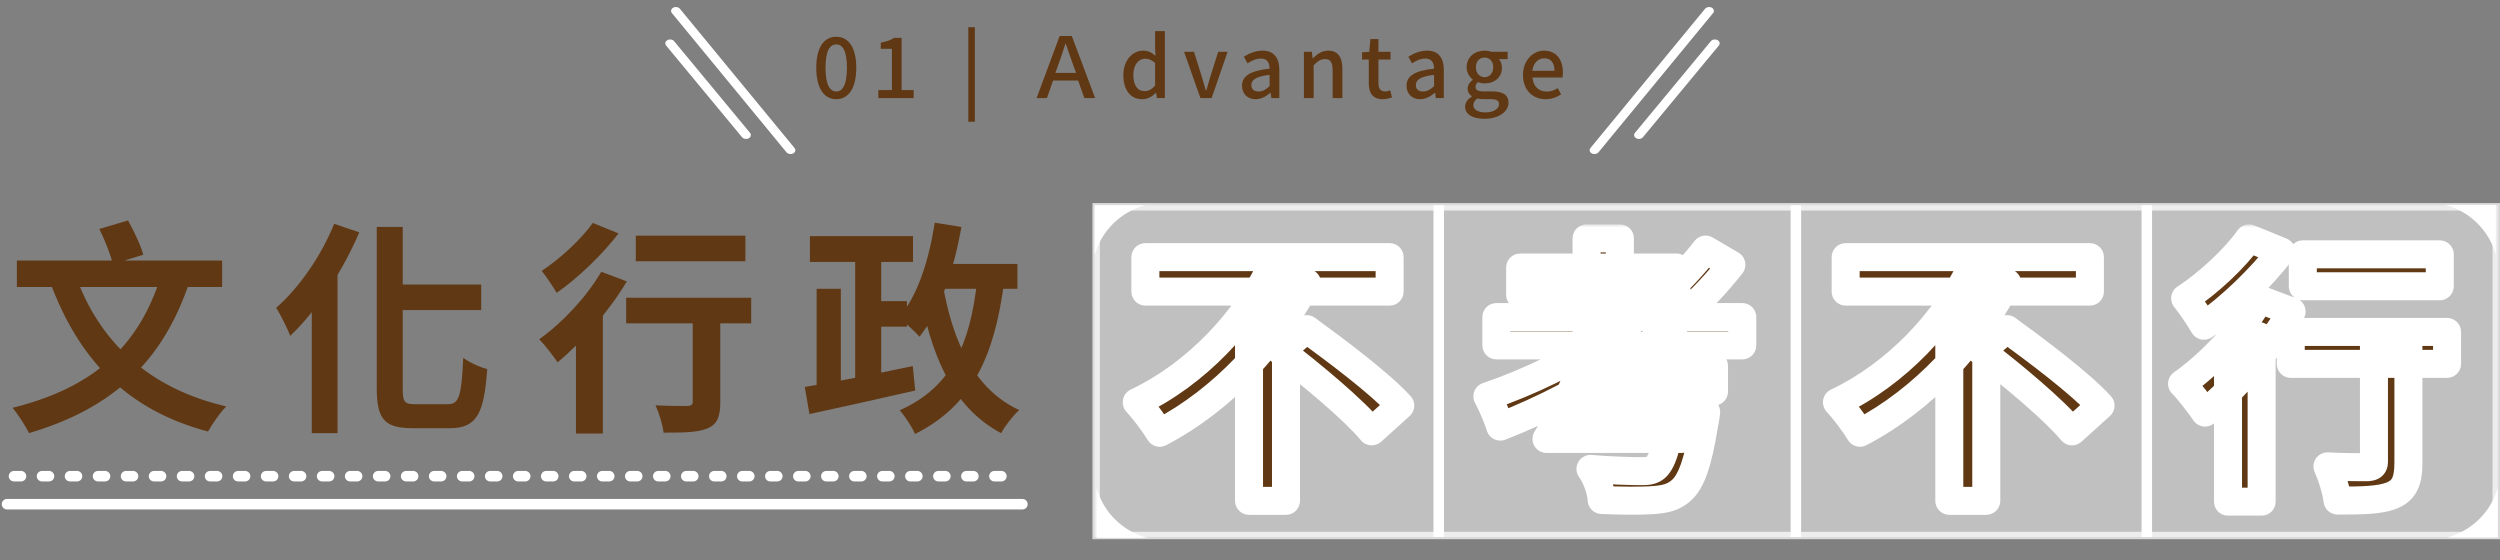
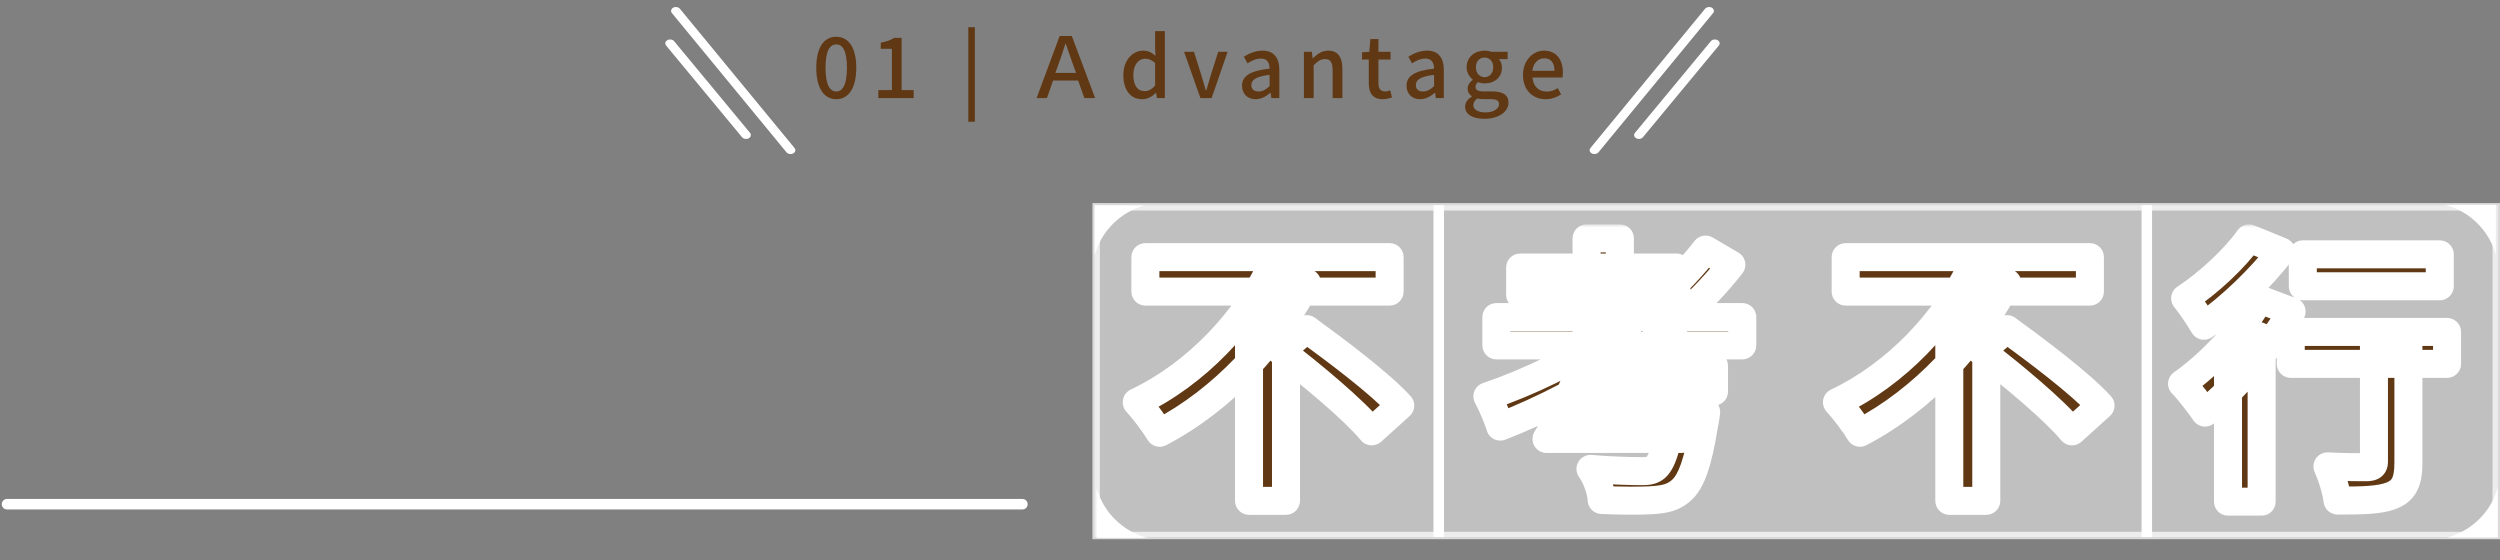
<svg xmlns="http://www.w3.org/2000/svg" width="357" height="80" viewBox="0 0 357 80" fill="none">
  <rect x="0" y="0" width="357" height="80" fill="#808080" stroke="none" />
  <g clip-path="url(#clip0_1_153)">
    <path opacity="0.5" d="M356.685 29.312H156.315V76.688H356.685V29.312Z" fill="white" />
    <path opacity="0.71" d="M356.685 29.312H156.315V76.688H356.685V29.312Z" stroke="white" stroke-width="1.5" stroke-miterlimit="10" />
    <path d="M205.452 29.312V76.688" stroke="white" stroke-width="1.5" stroke-miterlimit="10" />
-     <path d="M256.45 29.312V76.688" stroke="white" stroke-width="1.5" stroke-miterlimit="10" />
    <path d="M306.565 29.312V76.688" stroke="white" stroke-width="1.5" stroke-miterlimit="10" />
-     <path d="M156.315 36.437V29.312H163.514L163.388 29.349C159.944 30.33 157.264 33.016 156.315 36.437Z" fill="white" />
+     <path d="M156.315 36.437V29.312L163.388 29.349C159.944 30.33 157.264 33.016 156.315 36.437Z" fill="white" />
    <path d="M163.791 76.805H156.592V69.68L156.63 69.804C157.625 73.209 160.334 75.861 163.791 76.8V76.805Z" fill="white" />
    <path d="M356.685 69.626V76.751H349.486L349.612 76.713C353.052 75.728 355.732 73.047 356.681 69.626H356.685Z" fill="white" />
    <path d="M349.209 29.254H356.408V36.379L356.37 36.254C355.375 32.849 352.665 30.197 349.209 29.258V29.254Z" fill="white" />
  </g>
-   <path d="M23.112 39L27.112 40.088C23.24 51.832 15.88 58.392 4.136 61.848C3.72 60.92 2.536 59.128 1.8 58.232C13.128 55.416 19.912 49.656 23.112 39ZM10.76 39.224C14.056 48.632 21.096 55.448 32.328 58.04C31.432 58.872 30.312 60.568 29.704 61.624C17.96 58.488 11.208 51.192 7.176 40.344L10.76 39.224ZM2.408 37.208H31.72V40.984H2.408V37.208ZM14.184 32.696L18.28 31.48C19.112 32.984 20.104 35.032 20.456 36.376L16.104 37.72C15.816 36.408 14.984 34.296 14.184 32.696ZM53.8 32.408H57.512V55.512C57.512 57.4 57.736 57.72 59.304 57.72C60.008 57.72 63.176 57.72 63.976 57.72C65.608 57.72 65.896 56.408 66.152 51.096C67.048 51.768 68.584 52.472 69.576 52.696C69.128 58.872 68.2 61.144 64.264 61.144C63.4 61.144 59.688 61.144 58.888 61.144C54.92 61.144 53.8 59.864 53.8 55.448V32.408ZM47.72 31.96L51.304 33.176C49 38.616 45.256 44.344 41.448 47.96C41.096 47.032 40.072 44.92 39.432 43.96C42.696 41.112 45.864 36.568 47.72 31.96ZM44.52 40.632L48.168 37.016L48.2 37.048V61.848H44.52V40.632ZM56.04 40.632H68.712V44.28H56.04V40.632ZM90.792 33.656H106.44V37.304H90.792V33.656ZM98.92 43.608H102.856V57.432C102.856 59.48 102.44 60.568 101.032 61.176C99.656 61.752 97.64 61.784 94.76 61.784C94.632 60.664 94.12 59 93.608 57.88C95.432 57.976 97.544 57.976 98.12 57.976C98.728 57.944 98.92 57.816 98.92 57.336V43.608ZM89.416 42.52H107.272V46.168H89.416V42.52ZM82.248 46.296L85.608 42.936L86.088 43.128V61.912H82.248V46.296ZM85.864 38.808L89.512 40.184C86.984 44.44 83.048 48.92 79.624 51.736C79.08 50.936 77.768 49.208 77 48.44C80.264 46.136 83.752 42.424 85.864 38.808ZM84.648 31.832L88.328 33.336C85.992 36.376 82.536 39.704 79.496 41.816C78.984 40.952 77.992 39.448 77.352 38.68C80.008 36.952 83.08 34.072 84.648 31.832ZM115.656 33.72H130.376V37.4H115.656V33.72ZM123.784 43H129.512V46.648H123.784V43ZM122.12 35.704H125.832V55.8H122.12V35.704ZM116.616 41.24H120.072V56.408H116.616V41.24ZM114.92 55.256C118.792 54.648 124.808 53.432 130.344 52.28L130.696 55.768C125.416 56.984 119.72 58.232 115.592 59.128L114.92 55.256ZM132.68 37.688H145.288V41.24H132.68V37.688ZM133.48 31.8L137.288 32.408C136.2 38.616 134.216 44.408 131.304 48.088C130.696 47.352 129.192 46.008 128.328 45.4C131.016 42.296 132.648 37.208 133.48 31.8ZM139.56 39.832L143.4 40.184C141.992 51.096 138.696 57.944 130.664 61.976C130.312 61.08 129.192 59.384 128.488 58.584C135.752 55.352 138.568 49.336 139.56 39.832ZM134.6 40.472C136.008 48.728 139.112 55.608 145.544 58.552C144.68 59.32 143.528 60.824 142.952 61.848C135.976 58.136 132.936 50.776 131.176 41.048L134.6 40.472Z" fill="#603813" />
  <path d="M119.42 14.168C117.656 14.168 116.564 12.572 116.564 9.68C116.564 6.776 117.656 5.252 119.42 5.252C121.172 5.252 122.276 6.788 122.276 9.68C122.276 12.572 121.172 14.168 119.42 14.168ZM119.42 13.064C120.32 13.064 120.944 12.14 120.944 9.68C120.944 7.208 120.32 6.344 119.42 6.344C118.52 6.344 117.884 7.208 117.884 9.68C117.884 12.14 118.52 13.064 119.42 13.064ZM125.424 14V12.86H127.368V6.968H125.772V6.092C126.612 5.936 127.188 5.72 127.704 5.408H128.748V12.86H130.476V14H125.424ZM138.275 17.384V3.884H139.211V17.384H138.275ZM148.029 14L151.317 5.144H153.057L156.381 14H154.845L153.957 11.504H150.381L149.505 14H148.029ZM150.705 10.412H153.657L153.213 9.188C152.877 8.216 152.529 7.22 152.193 6.236H152.145C151.833 7.232 151.485 8.228 151.149 9.188L150.705 10.412ZM163.125 14.168C161.469 14.168 160.413 12.896 160.413 10.712C160.413 8.564 161.769 7.232 163.233 7.232C163.989 7.232 164.481 7.52 165.009 7.976L164.949 6.884V4.448H166.341V14H165.201L165.093 13.268H165.057C164.553 13.772 163.869 14.168 163.125 14.168ZM163.461 13.016C164.001 13.016 164.481 12.764 164.949 12.212V8.996C164.469 8.552 164.001 8.384 163.509 8.384C162.585 8.384 161.841 9.272 161.841 10.688C161.841 12.188 162.429 13.016 163.461 13.016ZM171.416 14L169.088 7.4H170.504L171.62 10.952C171.812 11.6 172.004 12.272 172.196 12.92H172.256C172.448 12.272 172.64 11.6 172.832 10.952L173.96 7.4H175.304L173.024 14H171.416ZM179.295 14.168C178.167 14.168 177.363 13.412 177.363 12.248C177.363 10.832 178.563 10.1 181.299 9.8C181.287 9.032 181.011 8.36 180.051 8.36C179.355 8.36 178.695 8.684 178.143 9.044L177.627 8.096C178.299 7.676 179.235 7.232 180.291 7.232C181.935 7.232 182.691 8.276 182.691 10.04V14H181.551L181.443 13.256H181.395C180.795 13.772 180.087 14.168 179.295 14.168ZM179.727 13.064C180.303 13.064 180.759 12.8 181.299 12.296V10.688C179.343 10.916 178.695 11.408 178.695 12.152C178.695 12.8 179.139 13.064 179.727 13.064ZM186.197 14V7.4H187.325L187.445 8.324H187.481C188.081 7.724 188.765 7.232 189.665 7.232C191.069 7.232 191.693 8.18 191.693 9.848V14H190.301V10.028C190.301 8.876 189.965 8.432 189.197 8.432C188.585 8.432 188.165 8.744 187.589 9.32V14H186.197ZM197.465 14.168C195.989 14.168 195.461 13.232 195.461 11.852V8.504H194.501V7.472L195.533 7.4L195.689 5.576H196.841V7.4H198.569V8.504H196.841V11.864C196.841 12.644 197.129 13.064 197.813 13.064C198.041 13.064 198.317 12.98 198.521 12.896L198.773 13.916C198.401 14.036 197.957 14.168 197.465 14.168ZM202.783 14.168C201.655 14.168 200.851 13.412 200.851 12.248C200.851 10.832 202.051 10.1 204.787 9.8C204.775 9.032 204.499 8.36 203.539 8.36C202.843 8.36 202.183 8.684 201.631 9.044L201.115 8.096C201.787 7.676 202.723 7.232 203.779 7.232C205.423 7.232 206.179 8.276 206.179 10.04V14H205.039L204.931 13.256H204.883C204.283 13.772 203.575 14.168 202.783 14.168ZM203.215 13.064C203.791 13.064 204.247 12.8 204.787 12.296V10.688C202.831 10.916 202.183 11.408 202.183 12.152C202.183 12.8 202.627 13.064 203.215 13.064ZM211.954 16.964C210.37 16.964 209.218 16.376 209.218 15.236C209.218 14.672 209.566 14.156 210.178 13.796V13.736C209.83 13.52 209.578 13.172 209.578 12.632C209.578 12.116 209.938 11.672 210.31 11.408V11.36C209.866 11.024 209.434 10.388 209.434 9.608C209.434 8.108 210.634 7.232 211.99 7.232C212.374 7.232 212.71 7.304 212.962 7.4H215.29V8.444H214.042C214.294 8.708 214.474 9.14 214.474 9.644C214.474 11.096 213.382 11.912 211.99 11.912C211.702 11.912 211.366 11.852 211.066 11.72C210.862 11.9 210.706 12.092 210.706 12.416C210.706 12.8 210.982 13.052 211.81 13.052H213.034C214.594 13.052 215.41 13.532 215.41 14.66C215.41 15.932 214.066 16.964 211.954 16.964ZM211.99 11.024C212.674 11.024 213.238 10.484 213.238 9.608C213.238 8.72 212.686 8.216 211.99 8.216C211.306 8.216 210.754 8.72 210.754 9.608C210.754 10.484 211.318 11.024 211.99 11.024ZM212.158 16.052C213.31 16.052 214.066 15.488 214.066 14.888C214.066 14.336 213.634 14.156 212.83 14.156H211.834C211.522 14.156 211.234 14.132 210.958 14.06C210.562 14.36 210.394 14.696 210.394 15.032C210.394 15.668 211.066 16.052 212.158 16.052ZM220.697 14.168C218.897 14.168 217.481 12.884 217.481 10.712C217.481 8.564 218.957 7.232 220.493 7.232C222.233 7.232 223.181 8.492 223.181 10.364C223.181 10.64 223.157 10.904 223.121 11.072H218.837C218.945 12.332 219.737 13.076 220.877 13.076C221.465 13.076 221.957 12.896 222.449 12.584L222.929 13.472C222.317 13.88 221.561 14.168 220.697 14.168ZM218.813 10.112H221.981C221.981 8.972 221.477 8.324 220.517 8.324C219.689 8.324 218.957 8.96 218.813 10.112Z" fill="#603813" />
  <path d="M95.037 6.368C94.943 6.138 95.047 5.871 95.308 5.729C95.627 5.557 96.055 5.625 96.263 5.881L107.107 18.976C107.315 19.227 107.232 19.578 106.919 19.745C106.6 19.918 106.172 19.85 105.963 19.593L95.115 6.498C95.078 6.457 95.052 6.41 95.031 6.362L95.037 6.368Z" fill="white" />
  <path d="M95.861 1.732C95.767 1.502 95.872 1.235 96.133 1.094C96.451 0.922 96.879 0.995 97.088 1.251L113.46 21.137C113.669 21.388 113.585 21.738 113.267 21.906C112.948 22.078 112.52 22.005 112.311 21.749L95.945 1.863C95.908 1.821 95.882 1.774 95.867 1.732H95.861Z" fill="white" />
  <path d="M245.538 6.367C245.632 6.137 245.528 5.87 245.267 5.729C244.948 5.556 244.52 5.624 244.311 5.881L233.468 18.976C233.259 19.227 233.343 19.577 233.656 19.745C233.974 19.918 234.403 19.849 234.611 19.593L245.454 6.498C245.491 6.456 245.517 6.409 245.538 6.362V6.367Z" fill="white" />
  <path d="M244.713 1.732C244.807 1.502 244.703 1.235 244.442 1.094C244.123 0.921 243.695 0.994 243.486 1.251L227.115 21.136C226.906 21.388 226.989 21.738 227.308 21.905C227.626 22.078 228.054 22.005 228.263 21.748L244.63 1.863C244.666 1.821 244.692 1.774 244.708 1.732H244.713Z" fill="white" />
  <mask id="path-16-outside-1_1_153" maskUnits="userSpaceOnUse" x="160" y="32" width="192" height="42" fill="black">
    <rect fill="white" x="160" y="32" width="192" height="42" />
    <path d="M163.56 36.72H198.44V41.64H163.56V36.72ZM182.88 50.12L186.6 47C190.88 50.12 197.04 54.72 199.96 57.92L195.88 61.6C193.24 58.44 187.32 53.52 182.88 50.12ZM181.28 38.52L186.64 40.4C182.08 48.84 174.8 57 165.6 61.8C164.84 60.52 163.32 58.52 162.32 57.44C170.88 53.4 177.96 45.64 181.28 38.52ZM178.36 48.2L183.64 42.96V71.52H178.36V48.2ZM238.76 58.84H243.64C243.64 58.84 243.48 60.16 243.32 60.8C242.48 66.04 241.52 68.76 240.12 70C238.92 71.08 237.68 71.32 235.68 71.44C234.2 71.52 231.56 71.52 228.72 71.4C228.64 70.04 228 68.2 227.12 66.96C229.84 67.2 233.08 67.28 234.28 67.28C235.2 67.28 235.76 67.24 236.28 66.88C237.28 66.2 238.08 63.88 238.68 59.4L238.76 58.84ZM225.52 58.84H240.16V62.68H224.36L225.52 58.84ZM225.8 52.24H244.76V55.92H224.64L225.8 52.24ZM213.68 45.28H248.8V49.32H213.68V45.28ZM217.08 38.2H239.4V42.12H217.08V38.2ZM226.56 34.04H231.32V47.28H226.56V34.04ZM243.56 35.64L247.24 37.8C239.36 47.88 226.76 56.04 214.24 60.92C213.92 59.84 213 57.68 212.4 56.6C224.4 52.52 236.4 44.88 243.56 35.64ZM225.08 54.24H230C228.72 57.2 227.12 60.52 225.96 62.68H220.84C222.24 60.36 223.92 57 225.08 54.24ZM263.56 36.72H298.44V41.64H263.56V36.72ZM282.88 50.12L286.6 47C290.88 50.12 297.04 54.72 299.96 57.92L295.88 61.6C293.24 58.44 287.32 53.52 282.88 50.12ZM281.28 38.52L286.64 40.4C282.08 48.84 274.8 57 265.6 61.8C264.84 60.52 263.32 58.52 262.32 57.44C270.88 53.4 277.96 45.64 281.28 38.52ZM278.36 48.2L283.64 42.96V71.52H278.36V48.2ZM328.84 36.32H348.4V40.88H328.84V36.32ZM339 48.76H343.92V66.04C343.92 68.6 343.4 69.96 341.64 70.72C339.92 71.44 337.4 71.48 333.8 71.48C333.64 70.08 333 68 332.36 66.6C334.64 66.72 337.28 66.72 338 66.72C338.76 66.68 339 66.52 339 65.92V48.76ZM327.12 47.4H349.44V51.96H327.12V47.4ZM318.16 52.12L322.36 47.92L322.96 48.16V71.64H318.16V52.12ZM322.68 42.76L327.24 44.48C324.08 49.8 319.16 55.4 314.88 58.92C314.2 57.92 312.56 55.76 311.6 54.8C315.68 51.92 320.04 47.28 322.68 42.76ZM321.16 34.04L325.76 35.92C322.84 39.72 318.52 43.88 314.72 46.52C314.08 45.44 312.84 43.56 312.04 42.6C315.36 40.44 319.2 36.84 321.16 34.04Z" />
  </mask>
  <path d="M163.56 36.72H198.44V41.64H163.56V36.72ZM182.88 50.12L186.6 47C190.88 50.12 197.04 54.72 199.96 57.92L195.88 61.6C193.24 58.44 187.32 53.52 182.88 50.12ZM181.28 38.52L186.64 40.4C182.08 48.84 174.8 57 165.6 61.8C164.84 60.52 163.32 58.52 162.32 57.44C170.88 53.4 177.96 45.64 181.28 38.52ZM178.36 48.2L183.64 42.96V71.52H178.36V48.2ZM238.76 58.84H243.64C243.64 58.84 243.48 60.16 243.32 60.8C242.48 66.04 241.52 68.76 240.12 70C238.92 71.08 237.68 71.32 235.68 71.44C234.2 71.52 231.56 71.52 228.72 71.4C228.64 70.04 228 68.2 227.12 66.96C229.84 67.2 233.08 67.28 234.28 67.28C235.2 67.28 235.76 67.24 236.28 66.88C237.28 66.2 238.08 63.88 238.68 59.4L238.76 58.84ZM225.52 58.84H240.16V62.68H224.36L225.52 58.84ZM225.8 52.24H244.76V55.92H224.64L225.8 52.24ZM213.68 45.28H248.8V49.32H213.68V45.28ZM217.08 38.2H239.4V42.12H217.08V38.2ZM226.56 34.04H231.32V47.28H226.56V34.04ZM243.56 35.64L247.24 37.8C239.36 47.88 226.76 56.04 214.24 60.92C213.92 59.84 213 57.68 212.4 56.6C224.4 52.52 236.4 44.88 243.56 35.64ZM225.08 54.24H230C228.72 57.2 227.12 60.52 225.96 62.68H220.84C222.24 60.36 223.92 57 225.08 54.24ZM263.56 36.72H298.44V41.64H263.56V36.72ZM282.88 50.12L286.6 47C290.88 50.12 297.04 54.72 299.96 57.92L295.88 61.6C293.24 58.44 287.32 53.52 282.88 50.12ZM281.28 38.52L286.64 40.4C282.08 48.84 274.8 57 265.6 61.8C264.84 60.52 263.32 58.52 262.32 57.44C270.88 53.4 277.96 45.64 281.28 38.52ZM278.36 48.2L283.64 42.96V71.52H278.36V48.2ZM328.84 36.32H348.4V40.88H328.84V36.32ZM339 48.76H343.92V66.04C343.92 68.6 343.4 69.96 341.64 70.72C339.92 71.44 337.4 71.48 333.8 71.48C333.64 70.08 333 68 332.36 66.6C334.64 66.72 337.28 66.72 338 66.72C338.76 66.68 339 66.52 339 65.92V48.76ZM327.12 47.4H349.44V51.96H327.12V47.4ZM318.16 52.12L322.36 47.92L322.96 48.16V71.64H318.16V52.12ZM322.68 42.76L327.24 44.48C324.08 49.8 319.16 55.4 314.88 58.92C314.2 57.92 312.56 55.76 311.6 54.8C315.68 51.92 320.04 47.28 322.68 42.76ZM321.16 34.04L325.76 35.92C322.84 39.72 318.52 43.88 314.72 46.52C314.08 45.44 312.84 43.56 312.04 42.6C315.36 40.44 319.2 36.84 321.16 34.04Z" fill="#603813" />
  <path d="M163.56 36.72V34.72C162.455 34.72 161.56 35.615 161.56 36.72H163.56ZM198.44 36.72H200.44C200.44 35.615 199.545 34.72 198.44 34.72V36.72ZM198.44 41.64V43.64C199.545 43.64 200.44 42.745 200.44 41.64H198.44ZM163.56 41.64H161.56C161.56 42.745 162.455 43.64 163.56 43.64V41.64ZM182.88 50.12L181.595 48.588C181.13 48.978 180.867 49.558 180.88 50.164C180.894 50.771 181.182 51.339 181.664 51.708L182.88 50.12ZM186.6 47L187.778 45.384C187.035 44.842 186.019 44.877 185.315 45.468L186.6 47ZM199.96 57.92L201.3 59.405C201.695 59.048 201.932 58.549 201.958 58.017C201.984 57.485 201.796 56.965 201.437 56.572L199.96 57.92ZM195.88 61.6L194.345 62.882C194.694 63.299 195.197 63.557 195.739 63.595C196.281 63.633 196.816 63.449 197.22 63.085L195.88 61.6ZM181.28 38.52L181.942 36.633C180.972 36.292 179.902 36.743 179.467 37.675L181.28 38.52ZM186.64 40.4L188.4 41.351C188.678 40.836 188.717 40.224 188.505 39.678C188.294 39.133 187.854 38.706 187.302 38.513L186.64 40.4ZM165.6 61.8L163.88 62.821C164.422 63.734 165.584 64.064 166.525 63.573L165.6 61.8ZM162.32 57.44L161.466 55.631C160.89 55.903 160.478 56.434 160.357 57.059C160.235 57.685 160.419 58.331 160.852 58.799L162.32 57.44ZM178.36 48.2L176.951 46.78C176.573 47.156 176.36 47.667 176.36 48.2H178.36ZM183.64 42.96H185.64C185.64 42.153 185.154 41.424 184.409 41.114C183.663 40.803 182.804 40.972 182.231 41.54L183.64 42.96ZM183.64 71.52V73.52C184.745 73.52 185.64 72.625 185.64 71.52H183.64ZM178.36 71.52H176.36C176.36 72.625 177.255 73.52 178.36 73.52V71.52ZM163.56 38.72H198.44V34.72H163.56V38.72ZM196.44 36.72V41.64H200.44V36.72H196.44ZM198.44 39.64H163.56V43.64H198.44V39.64ZM165.56 41.64V36.72H161.56V41.64H165.56ZM184.165 51.652L187.885 48.532L185.315 45.468L181.595 48.588L184.165 51.652ZM185.422 48.616C189.758 51.777 195.728 56.25 198.483 59.268L201.437 56.572C198.352 53.19 192.002 48.463 187.778 45.384L185.422 48.616ZM198.62 56.435L194.54 60.115L197.22 63.085L201.3 59.405L198.62 56.435ZM197.415 60.318C194.614 56.965 188.523 51.922 184.096 48.532L181.664 51.708C186.117 55.118 191.866 59.915 194.345 62.882L197.415 60.318ZM180.618 40.407L185.978 42.287L187.302 38.513L181.942 36.633L180.618 40.407ZM184.88 39.449C180.47 47.612 173.453 55.447 164.675 60.027L166.525 63.573C176.147 58.553 183.69 50.068 188.4 41.351L184.88 39.449ZM167.32 60.779C166.481 59.366 164.874 57.254 163.788 56.081L160.852 58.799C161.766 59.786 163.199 61.674 163.88 62.821L167.32 60.779ZM163.174 59.249C172.181 54.998 179.587 46.883 183.093 39.365L179.467 37.675C176.333 44.397 169.579 51.802 161.466 55.631L163.174 59.249ZM179.769 49.62L185.049 44.38L182.231 41.54L176.951 46.78L179.769 49.62ZM181.64 42.96V71.52H185.64V42.96H181.64ZM183.64 69.52H178.36V73.52H183.64V69.52ZM180.36 71.52V48.2H176.36V71.52H180.36ZM238.76 58.84V56.84C237.765 56.84 236.921 57.572 236.78 58.557L238.76 58.84ZM243.64 58.84L245.625 59.081C245.694 58.513 245.516 57.942 245.137 57.514C244.757 57.085 244.212 56.84 243.64 56.84V58.84ZM243.32 60.8L241.38 60.315C241.366 60.371 241.354 60.427 241.345 60.483L243.32 60.8ZM240.12 70L238.794 68.503C238.79 68.506 238.786 68.51 238.782 68.513L240.12 70ZM235.68 71.44L235.788 73.437L235.8 73.436L235.68 71.44ZM228.72 71.4L226.723 71.517C226.784 72.542 227.61 73.355 228.636 73.398L228.72 71.4ZM227.12 66.96L227.296 64.968C226.519 64.899 225.773 65.288 225.385 65.965C224.997 66.641 225.038 67.481 225.489 68.118L227.12 66.96ZM236.28 66.88L235.155 65.226C235.151 65.229 235.146 65.232 235.142 65.236L236.28 66.88ZM238.68 59.4L236.7 59.117C236.699 59.123 236.698 59.129 236.698 59.135L238.68 59.4ZM225.52 58.84V56.84C224.638 56.84 223.86 57.417 223.605 58.262L225.52 58.84ZM240.16 58.84H242.16C242.16 57.735 241.265 56.84 240.16 56.84V58.84ZM240.16 62.68V64.68C241.265 64.68 242.16 63.785 242.16 62.68H240.16ZM224.36 62.68L222.445 62.102C222.262 62.708 222.377 63.364 222.754 63.872C223.132 64.38 223.727 64.68 224.36 64.68V62.68ZM225.8 52.24V50.24C224.927 50.24 224.155 50.806 223.893 51.639L225.8 52.24ZM244.76 52.24H246.76C246.76 51.135 245.865 50.24 244.76 50.24V52.24ZM244.76 55.92V57.92C245.865 57.92 246.76 57.025 246.76 55.92H244.76ZM224.64 55.92L222.733 55.319C222.541 55.926 222.65 56.589 223.027 57.103C223.404 57.617 224.003 57.92 224.64 57.92V55.92ZM213.68 45.28V43.28C212.575 43.28 211.68 44.175 211.68 45.28H213.68ZM248.8 45.28H250.8C250.8 44.175 249.905 43.28 248.8 43.28V45.28ZM248.8 49.32V51.32C249.905 51.32 250.8 50.425 250.8 49.32H248.8ZM213.68 49.32H211.68C211.68 50.425 212.575 51.32 213.68 51.32V49.32ZM217.08 38.2V36.2C215.975 36.2 215.08 37.095 215.08 38.2H217.08ZM239.4 38.2H241.4C241.4 37.095 240.505 36.2 239.4 36.2V38.2ZM239.4 42.12V44.12C240.505 44.12 241.4 43.225 241.4 42.12H239.4ZM217.08 42.12H215.08C215.08 43.225 215.975 44.12 217.08 44.12V42.12ZM226.56 34.04V32.04C225.455 32.04 224.56 32.935 224.56 34.04H226.56ZM231.32 34.04H233.32C233.32 32.935 232.425 32.04 231.32 32.04V34.04ZM231.32 47.28V49.28C232.425 49.28 233.32 48.385 233.32 47.28H231.32ZM226.56 47.28H224.56C224.56 48.385 225.455 49.28 226.56 49.28V47.28ZM243.56 35.64L244.572 33.915C243.705 33.406 242.595 33.62 241.979 34.415L243.56 35.64ZM247.24 37.8L248.816 39.032C249.171 38.578 249.313 37.992 249.205 37.426C249.097 36.859 248.75 36.367 248.252 36.075L247.24 37.8ZM214.24 60.92L212.322 61.488C212.481 62.025 212.858 62.47 213.36 62.716C213.863 62.962 214.445 62.987 214.966 62.783L214.24 60.92ZM212.4 56.6L211.756 54.706C211.195 54.897 210.747 55.327 210.534 55.88C210.321 56.434 210.364 57.053 210.652 57.571L212.4 56.6ZM225.08 54.24V52.24C224.275 52.24 223.548 52.723 223.236 53.465L225.08 54.24ZM230 54.24L231.836 55.034C232.103 54.416 232.041 53.705 231.671 53.142C231.302 52.579 230.673 52.24 230 52.24V54.24ZM225.96 62.68V64.68C226.697 64.68 227.374 64.275 227.722 63.626L225.96 62.68ZM220.84 62.68L219.128 61.647C218.755 62.264 218.744 63.035 219.098 63.663C219.453 64.291 220.119 64.68 220.84 64.68V62.68ZM238.76 60.84H243.64V56.84H238.76V60.84ZM243.64 58.84C241.655 58.599 241.655 58.599 241.655 58.599C241.655 58.599 241.655 58.599 241.655 58.599C241.655 58.599 241.655 58.599 241.655 58.599C241.655 58.599 241.655 58.599 241.655 58.599C241.654 58.6 241.654 58.6 241.654 58.601C241.654 58.603 241.654 58.606 241.653 58.61C241.652 58.619 241.651 58.632 241.648 58.649C241.644 58.683 241.638 58.734 241.629 58.797C241.613 58.923 241.589 59.098 241.561 59.29C241.501 59.704 241.433 60.103 241.38 60.315L245.26 61.285C245.367 60.857 245.459 60.276 245.519 59.87C245.551 59.652 245.577 59.457 245.596 59.316C245.605 59.245 245.612 59.188 245.617 59.147C245.62 59.127 245.622 59.111 245.623 59.1C245.624 59.094 245.624 59.09 245.625 59.086C245.625 59.085 245.625 59.084 245.625 59.083C245.625 59.082 245.625 59.082 245.625 59.081C245.625 59.081 245.625 59.081 245.625 59.081C245.625 59.081 245.625 59.081 245.625 59.081C245.625 59.081 245.625 59.081 243.64 58.84ZM241.345 60.483C240.932 63.058 240.505 64.914 240.042 66.241C239.573 67.583 239.128 68.207 238.794 68.503L241.446 71.497C242.512 70.553 243.247 69.197 243.818 67.559C244.395 65.906 244.868 63.782 245.295 61.117L241.345 60.483ZM238.782 68.513C238.111 69.117 237.462 69.329 235.56 69.444L235.8 73.436C237.898 73.311 239.729 73.043 241.458 71.487L238.782 68.513ZM235.572 69.443C234.18 69.518 231.61 69.52 228.804 69.402L228.636 73.398C231.51 73.52 234.22 73.522 235.788 73.437L235.572 69.443ZM230.717 71.283C230.614 69.536 229.84 67.338 228.751 65.802L225.489 68.118C226.16 69.062 226.666 70.544 226.723 71.517L230.717 71.283ZM226.944 68.952C229.737 69.199 233.037 69.28 234.28 69.28V65.28C233.123 65.28 229.943 65.201 227.296 64.968L226.944 68.952ZM234.28 69.28C235.159 69.28 236.325 69.281 237.418 68.524L235.142 65.236C235.139 65.237 235.146 65.233 235.153 65.23C235.159 65.228 235.143 65.235 235.091 65.244C234.958 65.267 234.742 65.28 234.28 65.28V69.28ZM237.405 68.534C238.491 67.795 239.109 66.477 239.531 65.186C239.986 63.794 240.355 61.957 240.662 59.666L236.698 59.135C236.405 61.323 236.074 62.886 235.729 63.944C235.351 65.103 235.069 65.285 235.155 65.226L237.405 68.534ZM240.66 59.683L240.74 59.123L236.78 58.557L236.7 59.117L240.66 59.683ZM225.52 60.84H240.16V56.84H225.52V60.84ZM238.16 58.84V62.68H242.16V58.84H238.16ZM240.16 60.68H224.36V64.68H240.16V60.68ZM226.275 63.258L227.435 59.418L223.605 58.262L222.445 62.102L226.275 63.258ZM225.8 54.24H244.76V50.24H225.8V54.24ZM242.76 52.24V55.92H246.76V52.24H242.76ZM244.76 53.92H224.64V57.92H244.76V53.92ZM226.547 56.521L227.707 52.841L223.893 51.639L222.733 55.319L226.547 56.521ZM213.68 47.28H248.8V43.28H213.68V47.28ZM246.8 45.28V49.32H250.8V45.28H246.8ZM248.8 47.32H213.68V51.32H248.8V47.32ZM215.68 49.32V45.28H211.68V49.32H215.68ZM217.08 40.2H239.4V36.2H217.08V40.2ZM237.4 38.2V42.12H241.4V38.2H237.4ZM239.4 40.12H217.08V44.12H239.4V40.12ZM219.08 42.12V38.2H215.08V42.12H219.08ZM226.56 36.04H231.32V32.04H226.56V36.04ZM229.32 34.04V47.28H233.32V34.04H229.32ZM231.32 45.28H226.56V49.28H231.32V45.28ZM228.56 47.28V34.04H224.56V47.28H228.56ZM242.548 37.365L246.228 39.525L248.252 36.075L244.572 33.915L242.548 37.365ZM245.664 36.568C238.066 46.288 225.804 54.266 213.514 59.056L214.966 62.783C227.716 57.814 240.654 49.472 248.816 39.032L245.664 36.568ZM216.158 60.352C215.792 59.119 214.813 56.824 214.148 55.629L210.652 57.571C211.187 58.536 212.048 60.561 212.322 61.488L216.158 60.352ZM213.044 58.493C225.319 54.32 237.685 46.486 245.141 36.865L241.979 34.415C235.115 43.274 223.481 50.72 211.756 54.706L213.044 58.493ZM225.08 56.24H230V52.24H225.08V56.24ZM228.164 53.446C226.903 56.363 225.327 59.631 224.198 61.734L227.722 63.626C228.913 61.409 230.537 58.037 231.836 55.034L228.164 53.446ZM225.96 60.68H220.84V64.68H225.96V60.68ZM222.552 63.713C224.01 61.299 225.732 57.85 226.924 55.015L223.236 53.465C222.108 56.15 220.47 59.421 219.128 61.647L222.552 63.713ZM263.56 36.72V34.72C262.455 34.72 261.56 35.615 261.56 36.72H263.56ZM298.44 36.72H300.44C300.44 35.615 299.545 34.72 298.44 34.72V36.72ZM298.44 41.64V43.64C299.545 43.64 300.44 42.745 300.44 41.64H298.44ZM263.56 41.64H261.56C261.56 42.745 262.455 43.64 263.56 43.64V41.64ZM282.88 50.12L281.595 48.588C281.13 48.978 280.867 49.558 280.88 50.164C280.894 50.771 281.182 51.339 281.664 51.708L282.88 50.12ZM286.6 47L287.778 45.384C287.035 44.842 286.019 44.877 285.315 45.468L286.6 47ZM299.96 57.92L301.3 59.405C301.695 59.048 301.932 58.549 301.958 58.017C301.984 57.485 301.796 56.965 301.437 56.572L299.96 57.92ZM295.88 61.6L294.345 62.882C294.694 63.299 295.197 63.557 295.739 63.595C296.281 63.633 296.816 63.449 297.22 63.085L295.88 61.6ZM281.28 38.52L281.942 36.633C280.972 36.292 279.902 36.743 279.467 37.675L281.28 38.52ZM286.64 40.4L288.4 41.351C288.678 40.836 288.717 40.224 288.505 39.678C288.294 39.133 287.854 38.706 287.302 38.513L286.64 40.4ZM265.6 61.8L263.88 62.821C264.422 63.734 265.584 64.064 266.525 63.573L265.6 61.8ZM262.32 57.44L261.466 55.631C260.89 55.903 260.478 56.434 260.357 57.059C260.235 57.685 260.419 58.331 260.852 58.799L262.32 57.44ZM278.36 48.2L276.951 46.78C276.573 47.156 276.36 47.667 276.36 48.2H278.36ZM283.64 42.96H285.64C285.64 42.153 285.154 41.424 284.409 41.114C283.663 40.803 282.804 40.972 282.231 41.54L283.64 42.96ZM283.64 71.52V73.52C284.745 73.52 285.64 72.625 285.64 71.52H283.64ZM278.36 71.52H276.36C276.36 72.625 277.255 73.52 278.36 73.52V71.52ZM263.56 38.72H298.44V34.72H263.56V38.72ZM296.44 36.72V41.64H300.44V36.72H296.44ZM298.44 39.64H263.56V43.64H298.44V39.64ZM265.56 41.64V36.72H261.56V41.64H265.56ZM284.165 51.652L287.885 48.532L285.315 45.468L281.595 48.588L284.165 51.652ZM285.422 48.616C289.758 51.777 295.728 56.25 298.483 59.268L301.437 56.572C298.352 53.19 292.002 48.463 287.778 45.384L285.422 48.616ZM298.62 56.435L294.54 60.115L297.22 63.085L301.3 59.405L298.62 56.435ZM297.415 60.318C294.614 56.965 288.523 51.922 284.096 48.532L281.664 51.708C286.117 55.118 291.866 59.915 294.345 62.882L297.415 60.318ZM280.618 40.407L285.978 42.287L287.302 38.513L281.942 36.633L280.618 40.407ZM284.88 39.449C280.47 47.612 273.453 55.447 264.675 60.027L266.525 63.573C276.147 58.553 283.69 50.068 288.4 41.351L284.88 39.449ZM267.32 60.779C266.481 59.366 264.874 57.254 263.788 56.081L260.852 58.799C261.766 59.786 263.199 61.674 263.88 62.821L267.32 60.779ZM263.174 59.249C272.181 54.998 279.587 46.883 283.093 39.365L279.467 37.675C276.333 44.397 269.579 51.802 261.466 55.631L263.174 59.249ZM279.769 49.62L285.049 44.38L282.231 41.54L276.951 46.78L279.769 49.62ZM281.64 42.96V71.52H285.64V42.96H281.64ZM283.64 69.52H278.36V73.52H283.64V69.52ZM280.36 71.52V48.2H276.36V71.52H280.36ZM328.84 36.32V34.32C327.735 34.32 326.84 35.215 326.84 36.32H328.84ZM348.4 36.32H350.4C350.4 35.215 349.505 34.32 348.4 34.32V36.32ZM348.4 40.88V42.88C349.505 42.88 350.4 41.985 350.4 40.88H348.4ZM328.84 40.88H326.84C326.84 41.985 327.735 42.88 328.84 42.88V40.88ZM339 48.76V46.76C337.895 46.76 337 47.655 337 48.76H339ZM343.92 48.76H345.92C345.92 47.655 345.025 46.76 343.92 46.76V48.76ZM341.64 70.72L342.412 72.565C342.419 72.562 342.426 72.559 342.433 72.556L341.64 70.72ZM333.8 71.48L331.813 71.707C331.928 72.717 332.783 73.48 333.8 73.48V71.48ZM332.36 66.6L332.465 64.603C331.767 64.566 331.1 64.897 330.706 65.475C330.313 66.053 330.25 66.795 330.541 67.431L332.36 66.6ZM338 66.72V68.72C338.035 68.72 338.07 68.719 338.105 68.717L338 66.72ZM327.12 47.4V45.4C326.015 45.4 325.12 46.295 325.12 47.4H327.12ZM349.44 47.4H351.44C351.44 46.295 350.545 45.4 349.44 45.4V47.4ZM349.44 51.96V53.96C350.545 53.96 351.44 53.065 351.44 51.96H349.44ZM327.12 51.96H325.12C325.12 53.065 326.015 53.96 327.12 53.96V51.96ZM318.16 52.12L316.746 50.706C316.371 51.081 316.16 51.59 316.16 52.12H318.16ZM322.36 47.92L323.103 46.063C322.36 45.766 321.512 45.94 320.946 46.506L322.36 47.92ZM322.96 48.16H324.96C324.96 47.342 324.462 46.607 323.703 46.303L322.96 48.16ZM322.96 71.64V73.64C324.065 73.64 324.96 72.745 324.96 71.64H322.96ZM318.16 71.64H316.16C316.16 72.745 317.055 73.64 318.16 73.64V71.64ZM322.68 42.76L323.386 40.889C322.473 40.544 321.445 40.909 320.953 41.751L322.68 42.76ZM327.24 44.48L328.96 45.501C329.262 44.993 329.323 44.377 329.127 43.819C328.932 43.26 328.499 42.817 327.946 42.609L327.24 44.48ZM314.88 58.92L313.226 60.045C313.542 60.509 314.039 60.82 314.596 60.9C315.152 60.98 315.716 60.822 316.15 60.465L314.88 58.92ZM311.6 54.8L310.447 53.166C309.965 53.506 309.658 54.042 309.607 54.63C309.557 55.217 309.769 55.797 310.186 56.214L311.6 54.8ZM321.16 34.04L321.917 32.189C321.052 31.835 320.057 32.128 319.522 32.893L321.16 34.04ZM325.76 35.92L327.346 37.139C327.726 36.644 327.853 36.001 327.691 35.398C327.528 34.796 327.094 34.305 326.517 34.069L325.76 35.92ZM314.72 46.52L312.999 47.54C313.283 48.017 313.752 48.356 314.295 48.474C314.837 48.592 315.405 48.48 315.861 48.163L314.72 46.52ZM312.04 42.6L310.949 40.924C310.47 41.235 310.148 41.737 310.062 42.302C309.977 42.867 310.138 43.441 310.504 43.88L312.04 42.6ZM328.84 38.32H348.4V34.32H328.84V38.32ZM346.4 36.32V40.88H350.4V36.32H346.4ZM348.4 38.88H328.84V42.88H348.4V38.88ZM330.84 40.88V36.32H326.84V40.88H330.84ZM339 50.76H343.92V46.76H339V50.76ZM341.92 48.76V66.04H345.92V48.76H341.92ZM341.92 66.04C341.92 67.235 341.789 67.861 341.625 68.214C341.511 68.46 341.344 68.669 340.847 68.884L342.433 72.556C343.696 72.011 344.669 71.16 345.255 69.896C345.791 68.74 345.92 67.405 345.92 66.04H341.92ZM340.868 68.875C340.297 69.114 339.484 69.282 338.271 69.376C337.065 69.469 335.612 69.48 333.8 69.48V73.48C335.588 73.48 337.195 73.471 338.579 73.364C339.956 73.258 341.263 73.046 342.412 72.565L340.868 68.875ZM335.787 71.253C335.598 69.596 334.884 67.31 334.179 65.769L330.541 67.431C331.116 68.69 331.682 70.564 331.813 71.707L335.787 71.253ZM332.255 68.597C334.594 68.72 337.283 68.72 338 68.72V64.72C337.277 64.72 334.686 64.72 332.465 64.603L332.255 68.597ZM338.105 68.717C338.463 68.698 339.308 68.654 340.009 68.112C340.909 67.415 341 66.422 341 65.92H337C337 65.957 336.993 65.834 337.059 65.642C337.139 65.409 337.301 65.149 337.561 64.949C337.789 64.772 337.988 64.723 338.025 64.714C338.061 64.706 338.036 64.715 337.895 64.723L338.105 68.717ZM341 65.92V48.76H337V65.92H341ZM327.12 49.4H349.44V45.4H327.12V49.4ZM347.44 47.4V51.96H351.44V47.4H347.44ZM349.44 49.96H327.12V53.96H349.44V49.96ZM329.12 51.96V47.4H325.12V51.96H329.12ZM319.574 53.534L323.774 49.334L320.946 46.506L316.746 50.706L319.574 53.534ZM321.617 49.777L322.217 50.017L323.703 46.303L323.103 46.063L321.617 49.777ZM320.96 48.16V71.64H324.96V48.16H320.96ZM322.96 69.64H318.16V73.64H322.96V69.64ZM320.16 71.64V52.12H316.16V71.64H320.16ZM321.974 44.631L326.534 46.351L327.946 42.609L323.386 40.889L321.974 44.631ZM325.52 43.459C322.482 48.574 317.716 53.998 313.61 57.375L316.15 60.465C320.604 56.802 325.678 51.026 328.96 45.501L325.52 43.459ZM316.534 57.795C315.829 56.759 314.106 54.478 313.014 53.386L310.186 56.214C311.014 57.042 312.571 59.081 313.226 60.045L316.534 57.795ZM312.753 56.434C317.057 53.396 321.617 48.546 324.407 43.769L320.953 41.751C318.463 46.014 314.303 50.444 310.447 53.166L312.753 56.434ZM320.403 35.891L325.003 37.771L326.517 34.069L321.917 32.189L320.403 35.891ZM324.174 34.701C321.373 38.347 317.201 42.361 313.579 44.877L315.861 48.163C319.839 45.399 324.307 41.093 327.346 37.139L324.174 34.701ZM316.441 45.5C315.778 44.382 314.475 42.398 313.576 41.32L310.504 43.88C311.205 44.722 312.382 46.498 312.999 47.54L316.441 45.5ZM313.131 44.276C316.63 41.999 320.669 38.229 322.798 35.187L319.522 32.893C317.731 35.451 314.09 38.88 310.949 40.924L313.131 44.276Z" fill="white" mask="url(#path-16-outside-1_1_153)" />
-   <path d="M2 68L145 68" stroke="white" stroke-width="1.5" stroke-linecap="round" stroke-dasharray="1 3" />
  <path d="M1 72L146 72" stroke="white" stroke-width="1.5" stroke-linecap="round" />
  <defs>
    <clipPath id="clip0_1_153">
      <rect width="201" height="48" fill="white" transform="translate(156 29)" />
    </clipPath>
  </defs>
</svg>